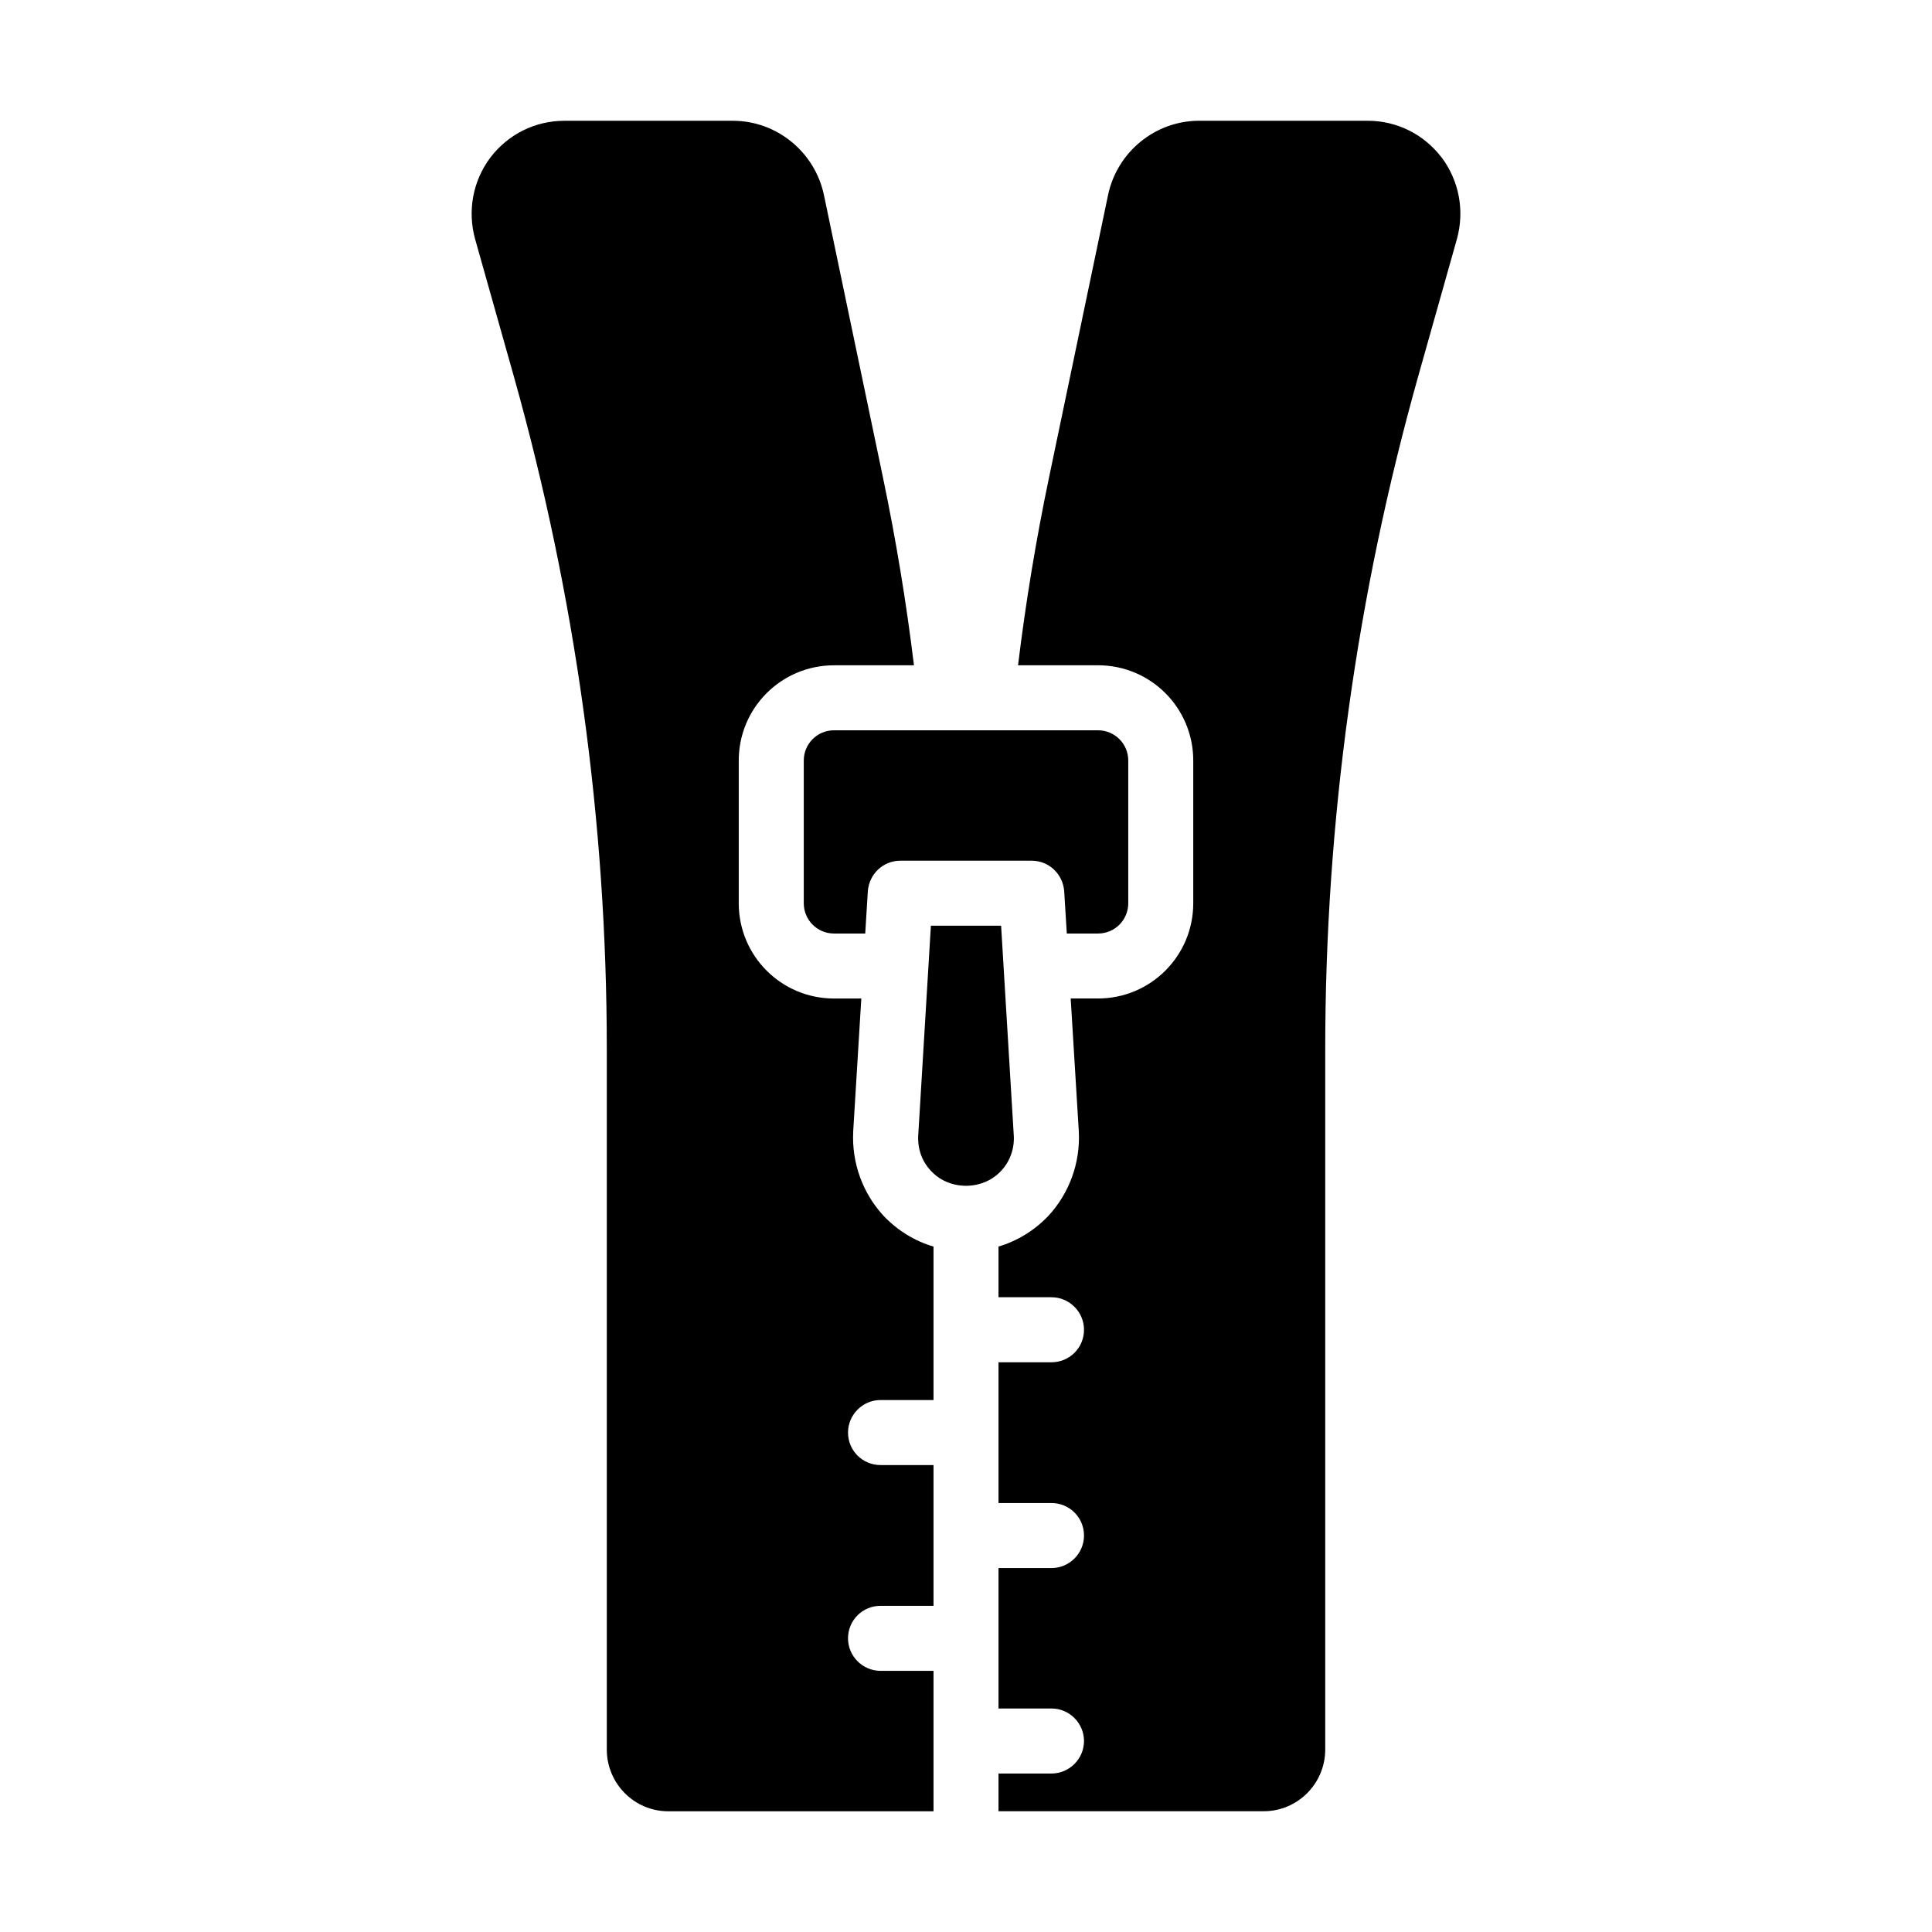
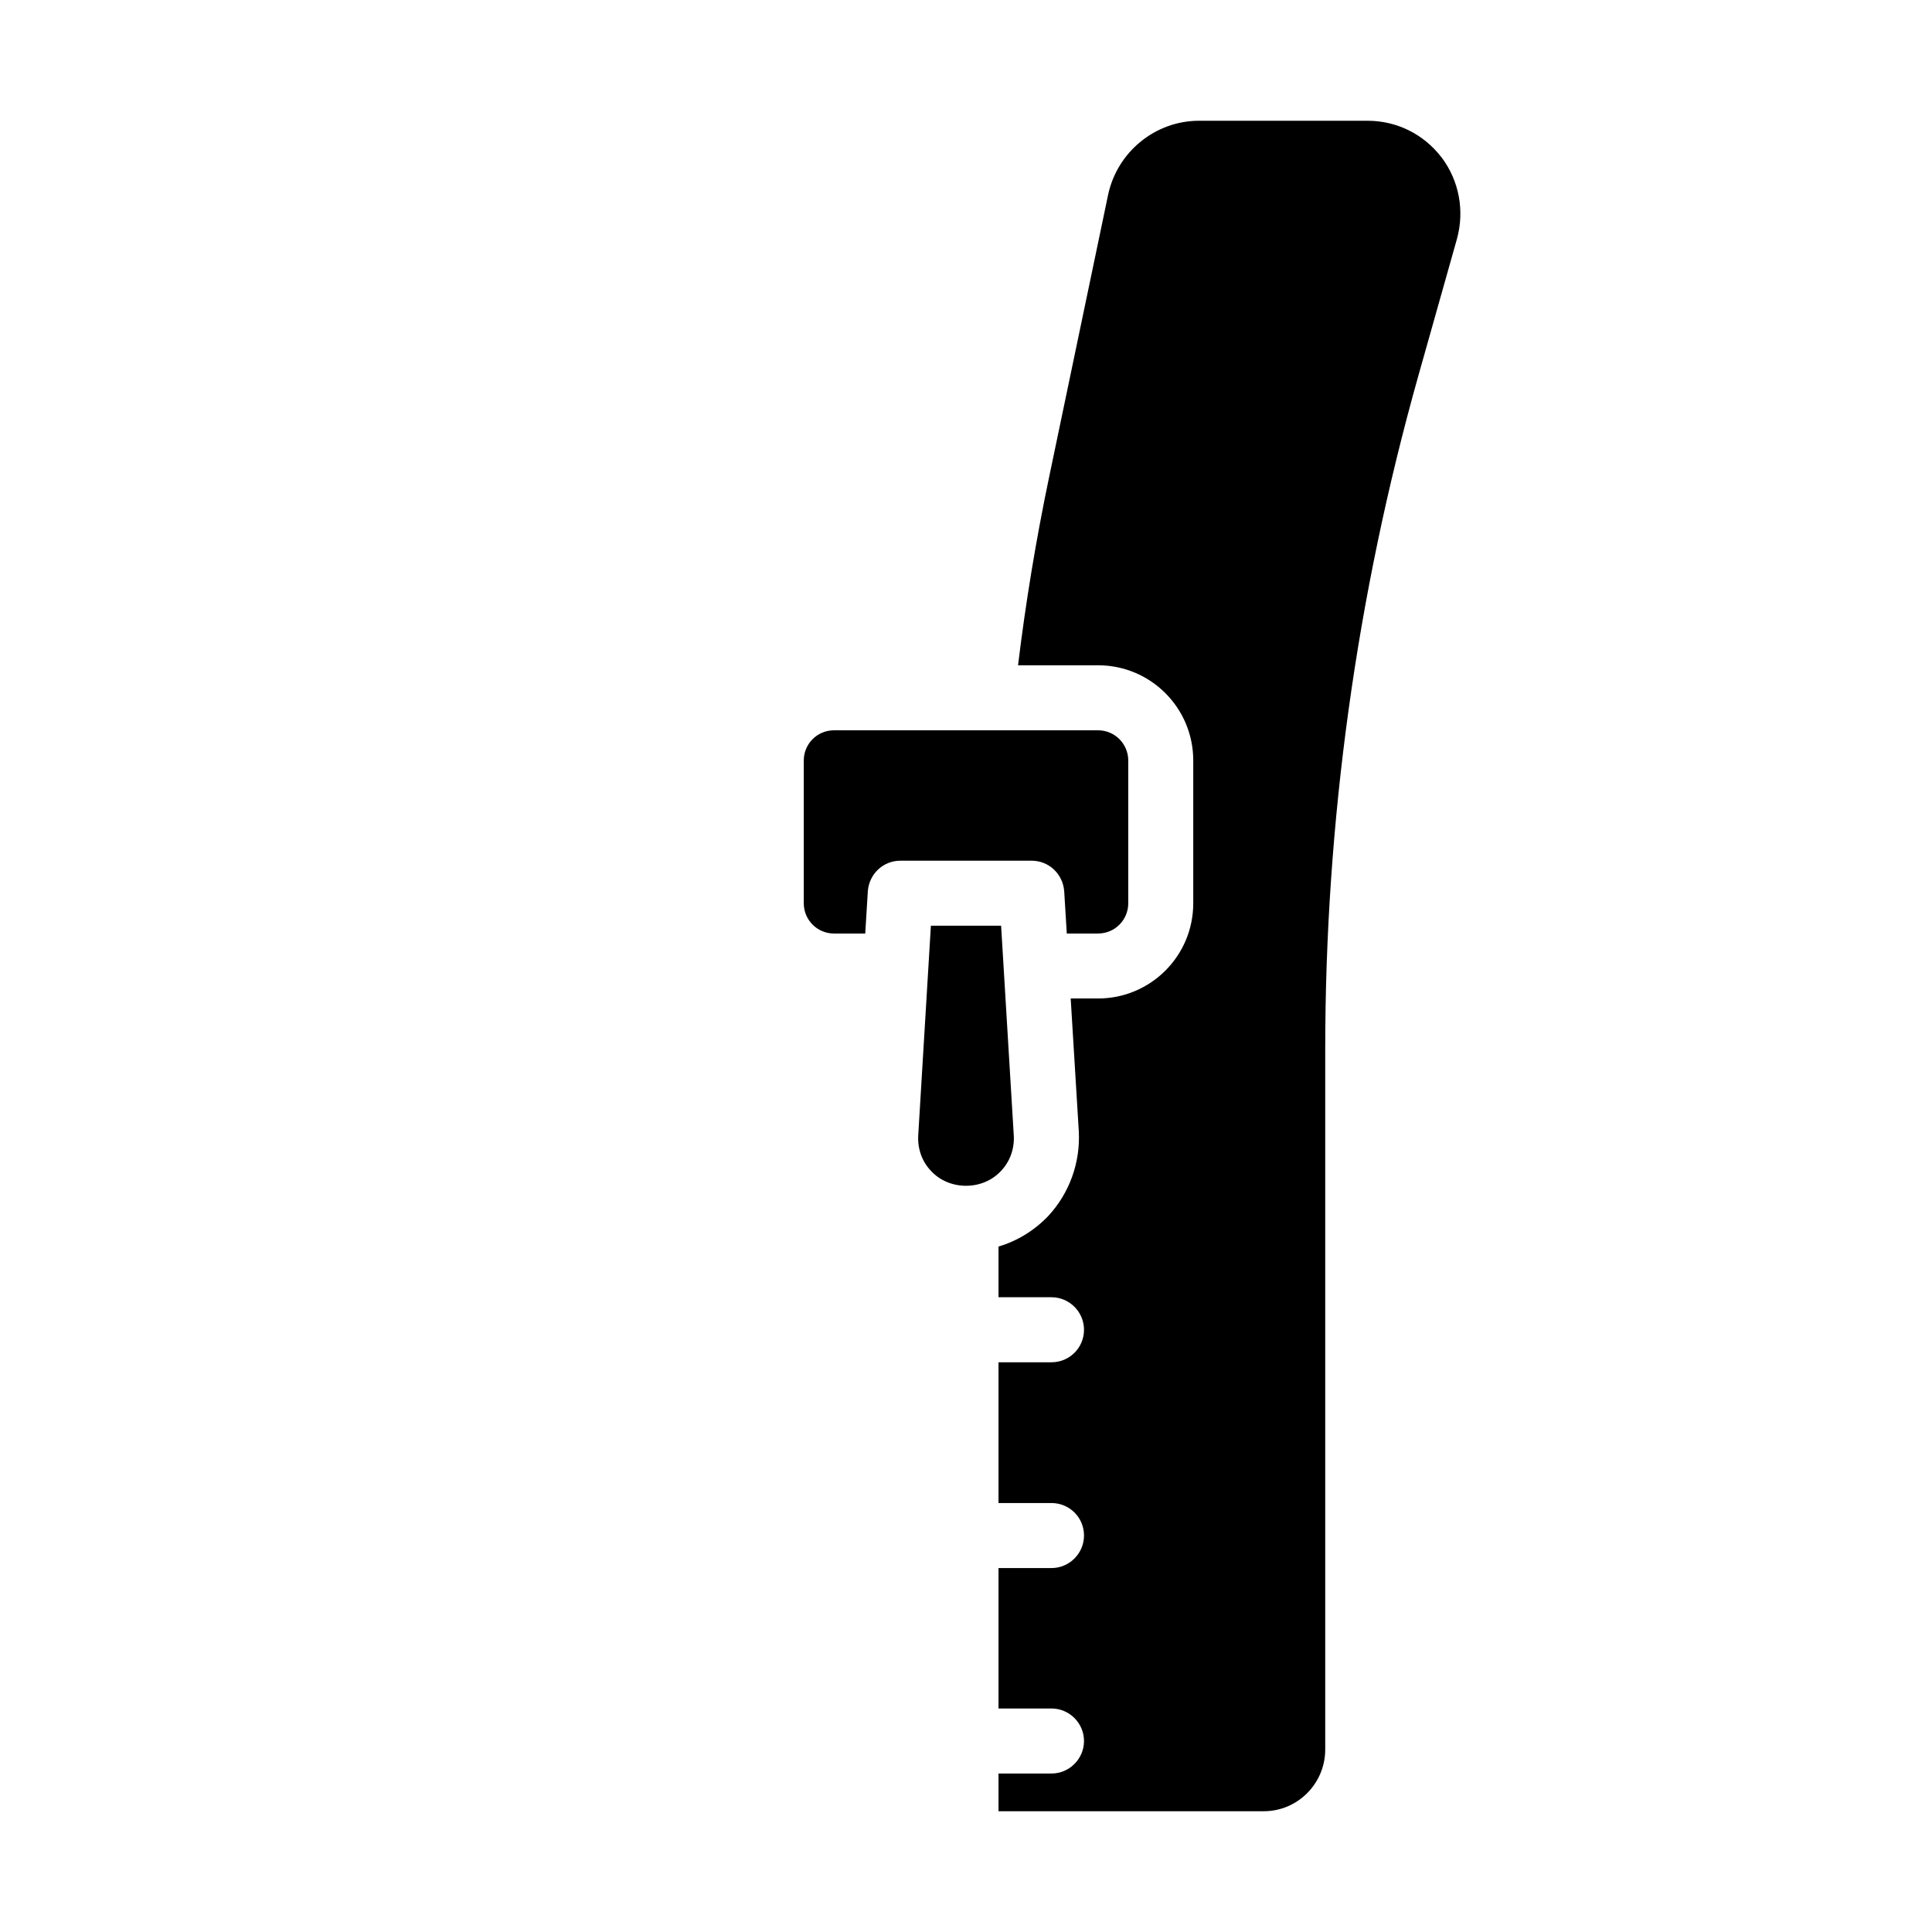
<svg xmlns="http://www.w3.org/2000/svg" width="512" viewBox="0 0 64 64" height="512" id="Glyph">
  <g fill="rgb(0,0,0)">
    <path d="m33.583 37.622-.42-6.957h-2.326l-.42 6.957c-.022.442.129.862.431 1.174.603.646 1.702.646 2.305 0 .301-.312.452-.732.431-1.174z" />
    <path d="m26.626 25.194v4.728c0 .549.442 1.002 1.002 1.002h1.034l.086-1.4c.043-.571.506-1.012 1.077-1.012h4.351c.571 0 1.034.442 1.077 1.012l.086 1.4h1.034c.56 0 1.002-.452 1.002-1.002v-4.728c0-.549-.442-1.002-1.002-1.002h-8.745c-.56 0-1.002.452-1.002 1.002z" />
-     <path d="m28.263 37.482.269-4.405h-.905c-1.745 0-3.155-1.411-3.155-3.155v-4.728c0-1.745 1.411-3.155 3.155-3.155h2.649c-.248-2.046-.592-4.146-1.034-6.257l-1.949-9.326c-.302-1.422-1.562-2.455-3.015-2.455h-5.578c-.969 0-1.863.442-2.455 1.217-.582.775-.765 1.766-.506 2.703l1.282 4.545c2.046 7.28 3.08 14.775 3.08 22.292v23.197c0 1.131.915 2.046 2.035 2.046h8.788v-4.652h-1.755c-.592 0-1.077-.485-1.077-1.077 0-.603.485-1.077 1.077-1.077h1.755v-4.663h-1.755c-.592 0-1.077-.474-1.077-1.077 0-.592.485-1.077 1.077-1.077h1.755v-5.083c-.625-.183-1.195-.538-1.648-1.012-.7-.754-1.066-1.766-1.012-2.8z" />
    <path d="m47.755 5.217c-.592-.775-1.486-1.217-2.455-1.217h-5.578c-1.454 0-2.714 1.034-3.015 2.455l-1.949 9.326c-.442 2.111-.786 4.211-1.034 6.257h2.649c1.745 0 3.155 1.411 3.155 3.155v4.728c0 1.745-1.411 3.155-3.155 3.155h-.905l.269 4.405c.054 1.034-.312 2.046-1.012 2.8-.452.474-1.023.829-1.648 1.012v1.68h1.755c.592 0 1.077.485 1.077 1.077 0 .603-.485 1.077-1.077 1.077h-1.755v4.663h1.755c.592 0 1.077.474 1.077 1.077 0 .592-.485 1.077-1.077 1.077h-1.755v4.652h1.755c.592 0 1.077.485 1.077 1.077 0 .592-.485 1.077-1.077 1.077h-1.755v1.249h8.788c1.12 0 2.035-.915 2.035-2.046v-23.197c0-7.517 1.034-15.012 3.08-22.292l1.282-4.545c.259-.937.075-1.928-.506-2.703z" />
  </g>
</svg>